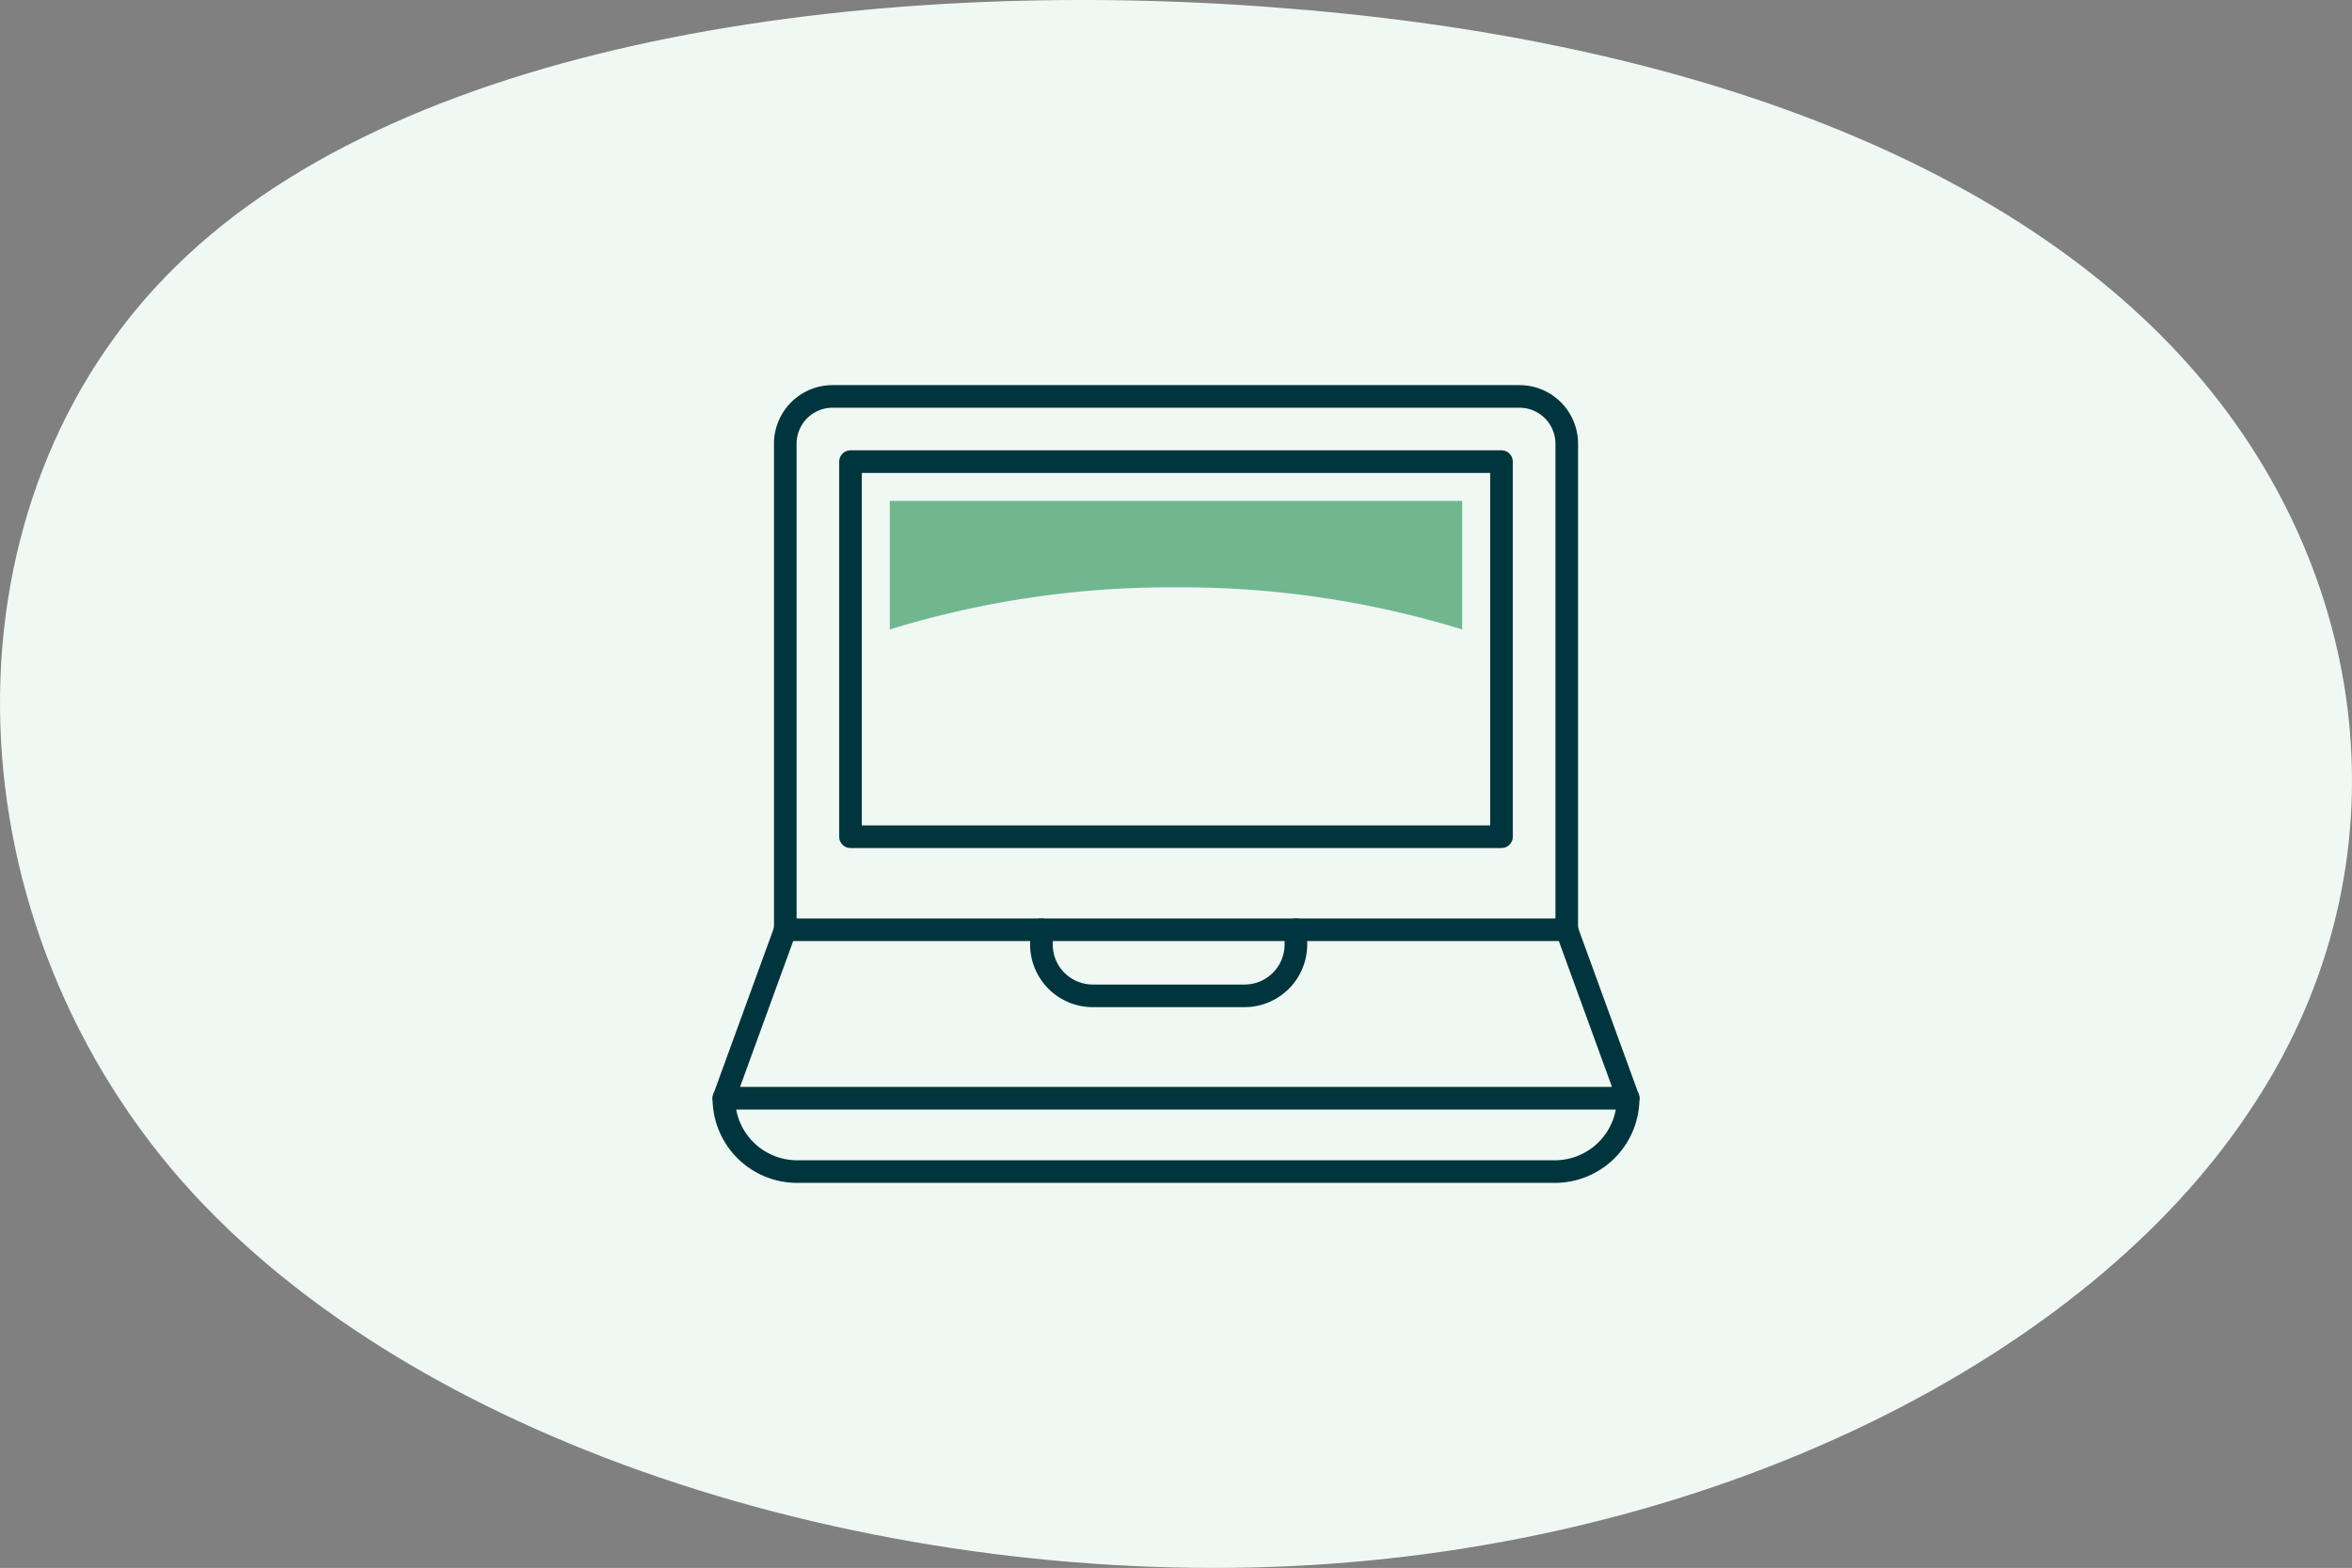
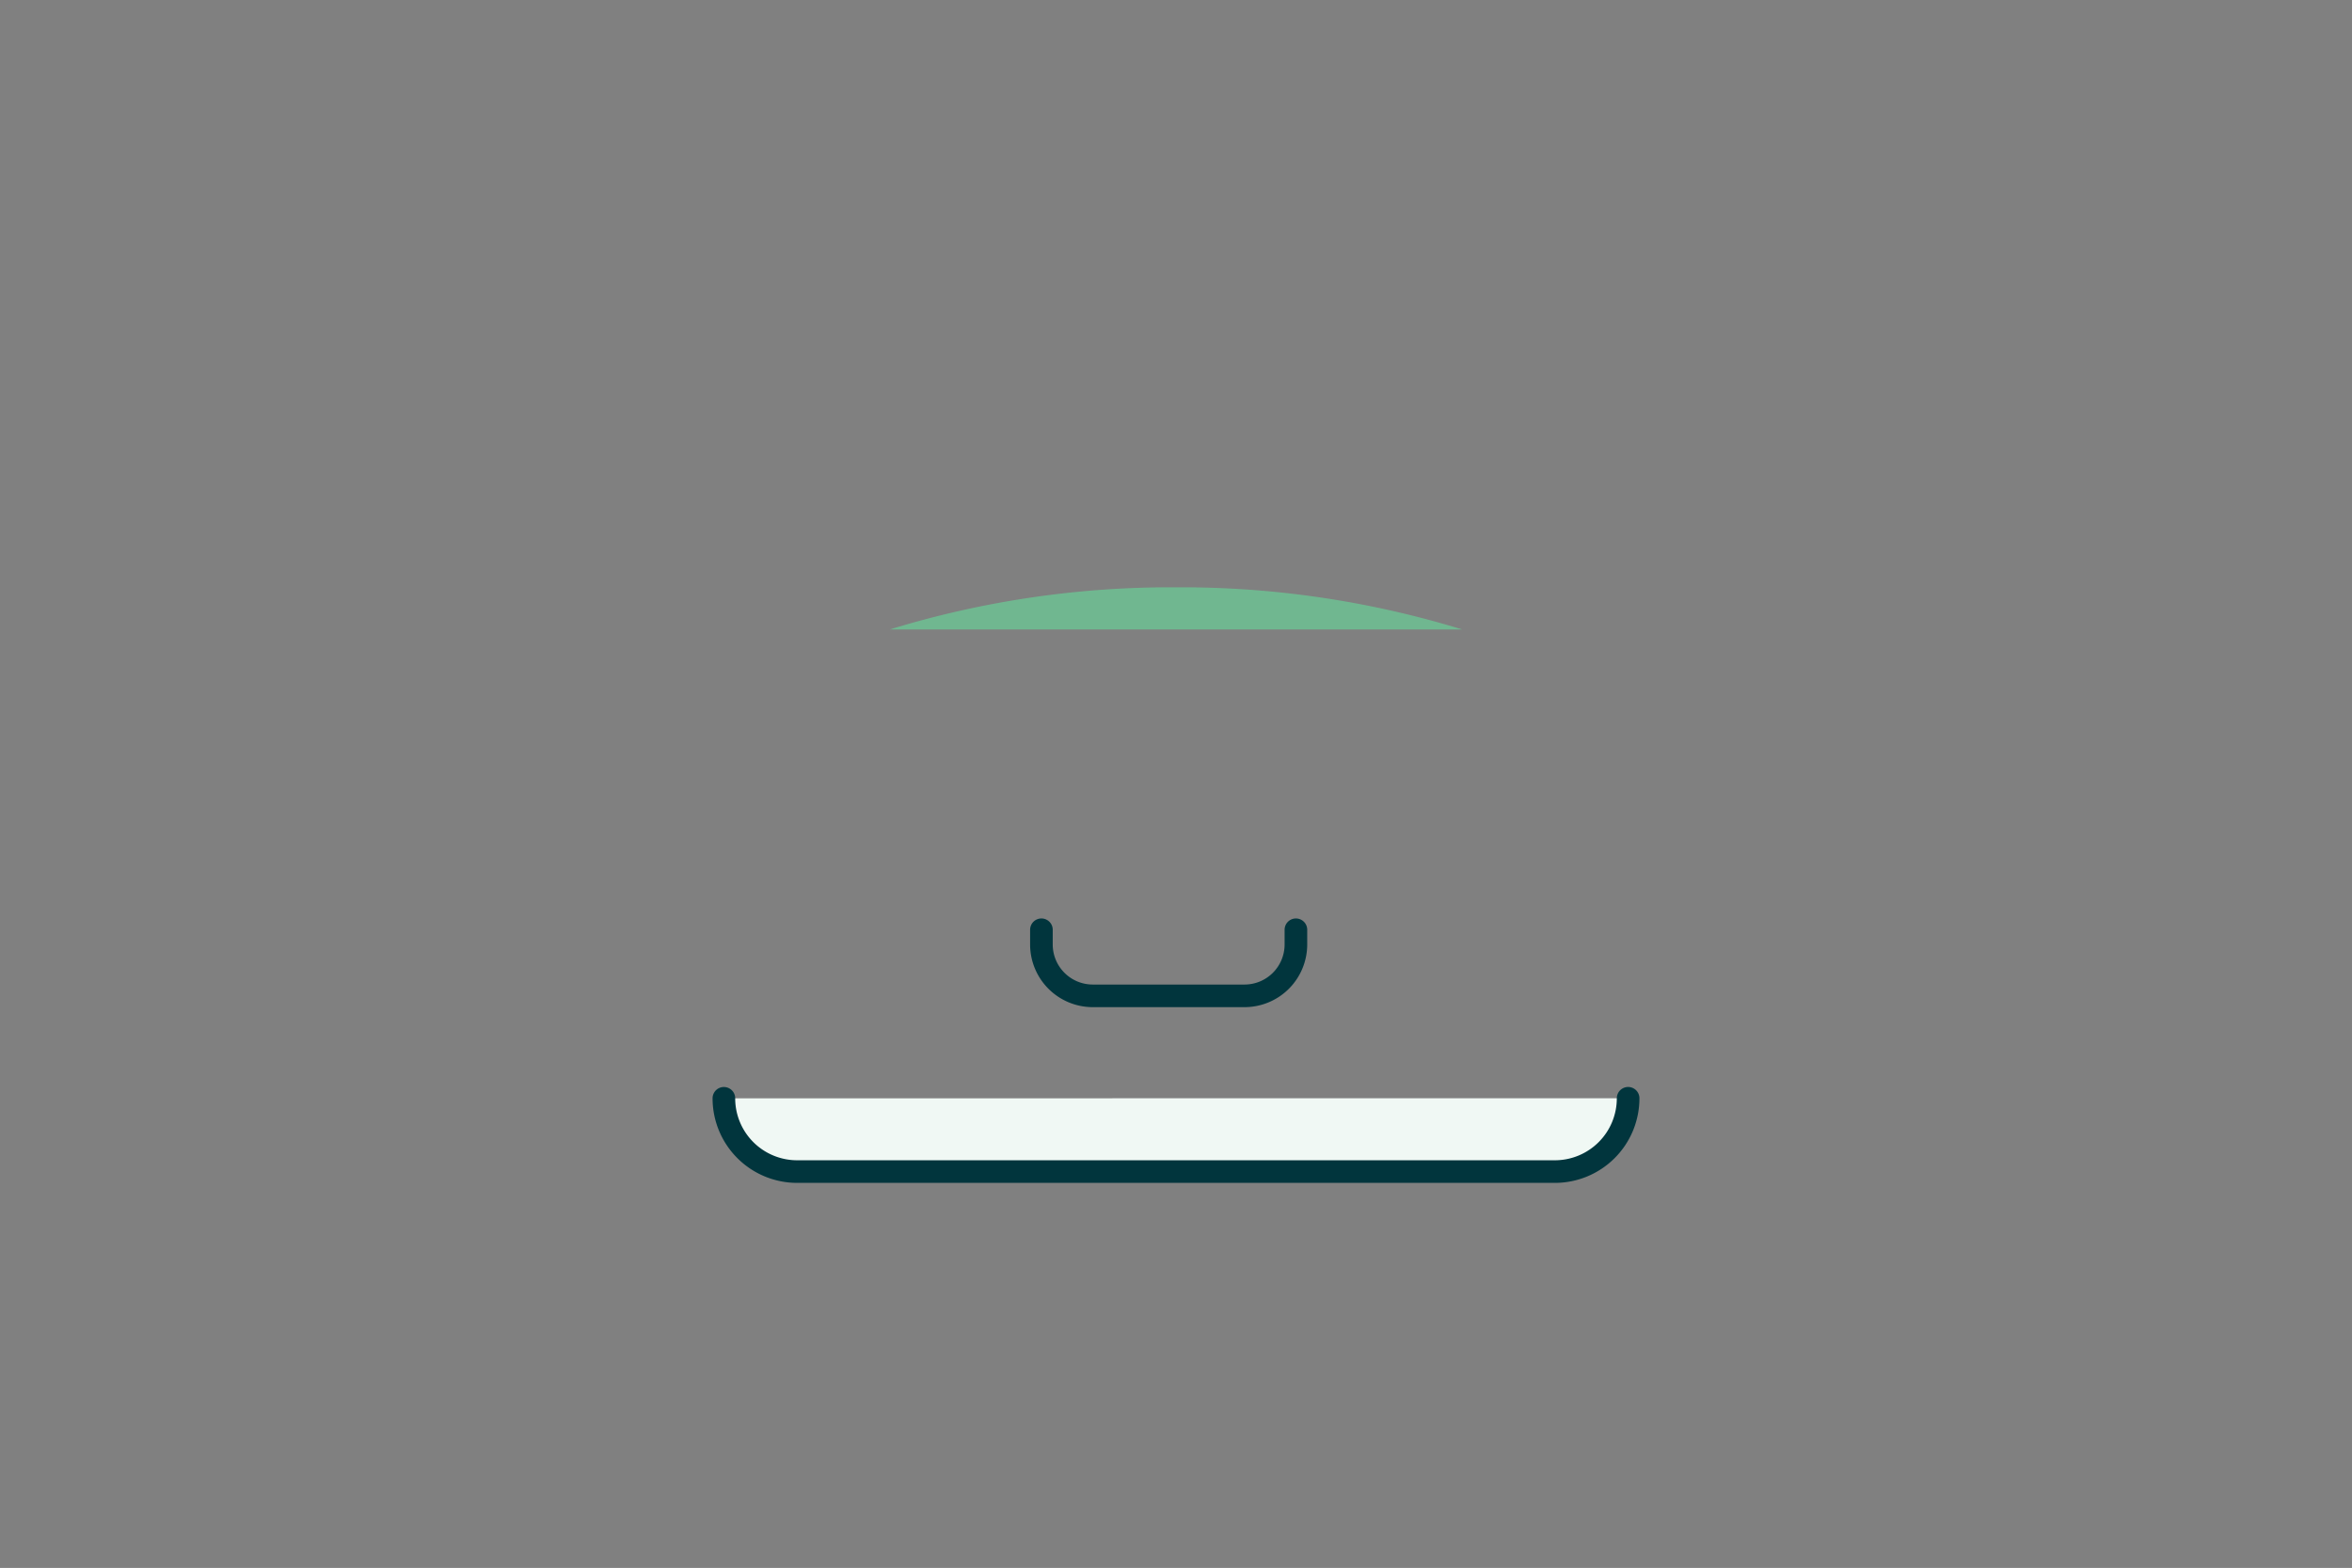
<svg xmlns="http://www.w3.org/2000/svg" width="208.029" height="138.707" viewBox="0 0 208.029 138.707">
  <rect x="0" y="0" width="208.029" height="138.707" fill="#808080" stroke="none" />
  <g id="Group_1323" data-name="Group 1323" transform="translate(-1237.985 -741.882)">
-     <path id="blob_13_" data-name="blob(13)" d="M132.828-35.313c21.042,24.1,21.484,60.243.441,80.836-20.9,20.592-63.127,25.74-98.59,22.783C-.783,65.457-29.477,54.5-45.369,36.1S-64.351-8.37-49.931-29.51C-35.658-50.759-3.873-67.189,32.914-69.38,69.848-71.569,111.639-59.411,132.828-35.313Z" transform="translate(1386.817 810.957) rotate(180)" fill="#f0f8f4" />
    <g id="Group_508" data-name="Group 508" transform="translate(-8530.797 -8638.203)">
      <path id="Path_79" data-name="Path 79" d="M146.786,43.815h0A6.482,6.482,0,0,1,140.3,50.3H73.29a6.482,6.482,0,0,1-6.483-6.482" transform="translate(9766 9433.429)" fill="#f0f8f4" stroke="#01353d" stroke-linecap="round" stroke-linejoin="round" stroke-width="2" />
-       <path id="Path_77" data-name="Path 77" d="M139.134,54.338v-43a4.184,4.184,0,0,0-4.184-4.183H74.2a4.184,4.184,0,0,0-4.185,4.184v43Z" transform="translate(9768.224 9407.999)" fill="none" stroke="#01353d" stroke-linecap="round" stroke-linejoin="round" stroke-width="2" />
-       <path id="Path_7397" data-name="Path 7397" d="M0,0H57.576V33.186H0Z" transform="translate(9844.008 9420.922)" fill="none" stroke="#01353d" stroke-linecap="round" stroke-linejoin="round" stroke-width="2" />
-       <path id="Path_78" data-name="Path 78" d="M72.237,35.013,66.807,49.92h79.979l-5.43-14.907" transform="translate(9766.001 9427.321)" fill="none" stroke="#01353d" stroke-linecap="round" stroke-linejoin="round" stroke-width="2" />
      <path id="Path_80" data-name="Path 80" d="M105.9,35.013v1.3a4.546,4.546,0,0,1-4.546,4.546H87.937a4.546,4.546,0,0,1-4.546-4.546v-1.3" transform="translate(9777.502 9427.324)" fill="none" stroke="#01353d" stroke-linecap="round" stroke-linejoin="round" stroke-width="2" />
-       <path id="Path_81" data-name="Path 81" d="M100.786,20.256A84.573,84.573,0,0,1,126.1,23.984V12.611H75.472V23.984a84.573,84.573,0,0,1,25.314-3.728" transform="translate(9772.009 9411.786)" fill="#70b790" />
+       <path id="Path_81" data-name="Path 81" d="M100.786,20.256A84.573,84.573,0,0,1,126.1,23.984H75.472V23.984a84.573,84.573,0,0,1,25.314-3.728" transform="translate(9772.009 9411.786)" fill="#70b790" />
    </g>
  </g>
</svg>